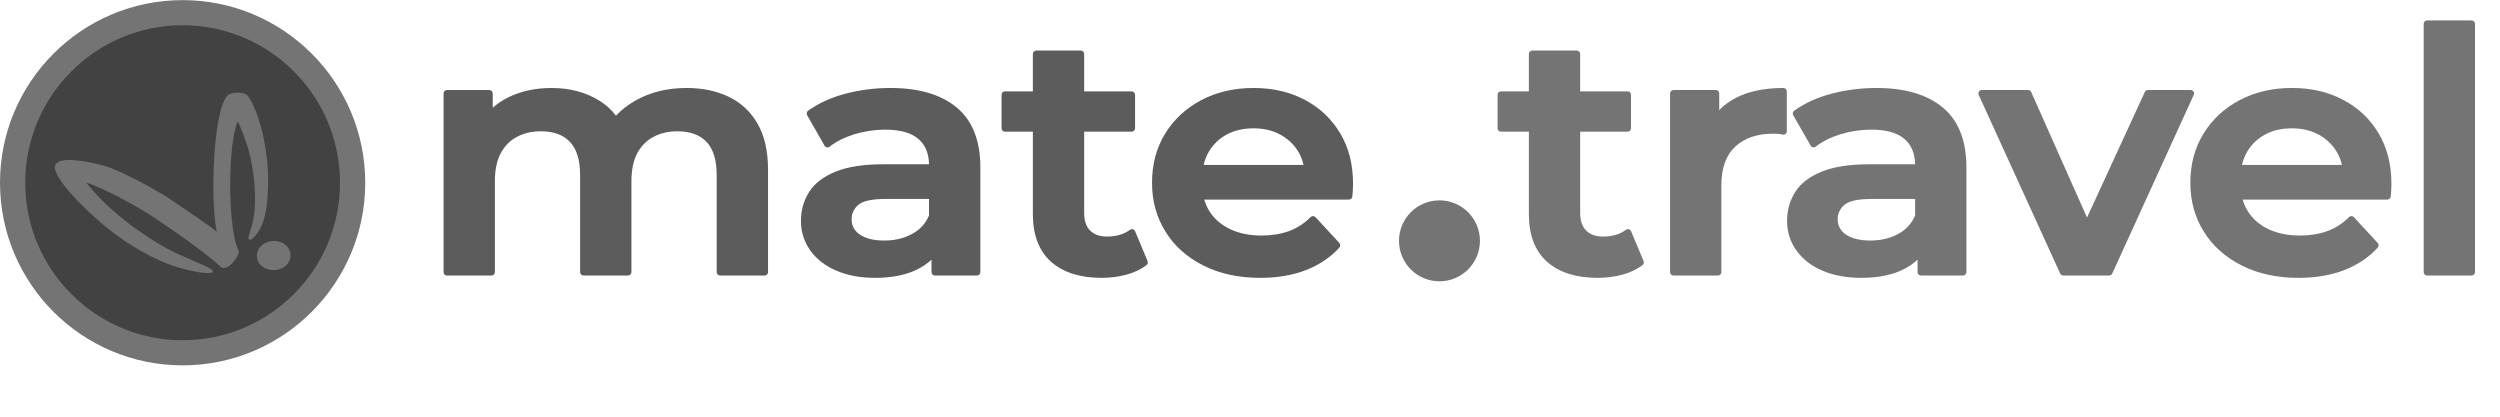
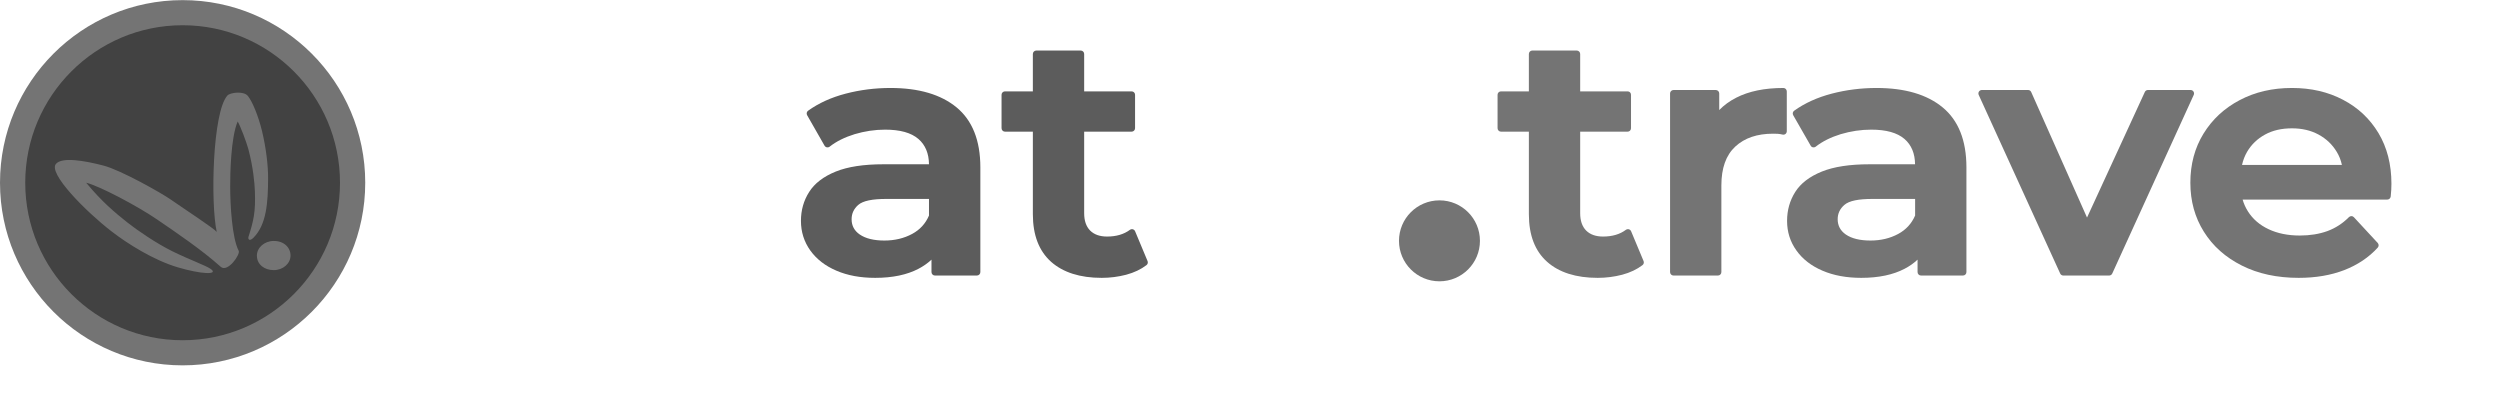
<svg xmlns="http://www.w3.org/2000/svg" width="100%" height="100%" viewBox="0 0 42 7" xml:space="preserve" style="fill-rule:evenodd;clip-rule:evenodd;stroke-linejoin:round;stroke-miterlimit:2;">
  <g>
    <g>
      <path d="M0,3.07c0,-1.693 1.375,-3.068 3.068,-3.068c1.693,-0 3.068,1.375 3.068,3.068c0,1.693 -1.375,3.068 -3.068,3.068c-1.693,0 -3.068,-1.375 -3.068,-3.068Z" style="fill:#747474;" />
      <path d="M3.068,0.424c1.459,0 2.644,1.186 2.644,2.646c0,1.46 -1.185,2.646 -2.644,2.646c-1.459,-0 -2.644,-1.186 -2.644,-2.646c0,-1.46 1.185,-2.646 2.644,-2.646Zm0.573,3.472c-0.045,-0.059 -0.525,-0.371 -0.777,-0.547c-0.15,-0.104 -0.832,-0.492 -1.128,-0.568c-0.325,-0.084 -0.69,-0.146 -0.795,-0.029c-0.14,0.157 0.506,0.807 0.938,1.139c0.259,0.2 0.701,0.48 1.108,0.6c0.393,0.117 0.689,0.128 0.557,0.03c-0.084,-0.061 -0.356,-0.155 -0.651,-0.301c-0.277,-0.137 -0.597,-0.359 -0.75,-0.48c-0.205,-0.163 -0.427,-0.345 -0.695,-0.67c0.219,0.051 0.869,0.396 1.191,0.617c0.333,0.228 0.745,0.506 1.069,0.795c0.116,0.104 0.334,-0.209 0.302,-0.269c-0.112,-0.212 -0.143,-0.77 -0.143,-1.087c0,-0.196 0.009,-0.811 0.126,-1.085c0.047,0.078 0.149,0.352 0.179,0.463c0.083,0.311 0.105,0.577 0.11,0.706c0.014,0.356 -0.023,0.501 -0.107,0.767c-0.014,0.045 0.018,0.084 0.086,0.014c0.215,-0.22 0.242,-0.58 0.243,-1.001c0.001,-0.211 -0.036,-0.516 -0.102,-0.788c-0.065,-0.265 -0.163,-0.495 -0.236,-0.588c-0.07,-0.091 -0.302,-0.06 -0.347,-0.008c-0.249,0.284 -0.284,1.804 -0.178,2.29Zm0.958,0.152c-0.156,0.001 -0.282,0.11 -0.283,0.245c-0.001,0.151 0.127,0.245 0.283,0.245c0.155,0 0.282,-0.11 0.282,-0.245c0,-0.135 -0.111,-0.246 -0.282,-0.245Z" style="fill:#424242;" />
    </g>
    <g>
      <g>
-         <path d="M8.278,1.81c0.076,-0.068 0.163,-0.126 0.26,-0.174c0.213,-0.105 0.455,-0.158 0.728,-0.158c0.31,0 0.58,0.073 0.81,0.217c0.107,0.067 0.198,0.15 0.272,0.249c0.091,-0.098 0.201,-0.183 0.329,-0.256c0.248,-0.139 0.534,-0.21 0.859,-0.21c0.265,0 0.499,0.049 0.703,0.146c0.208,0.099 0.371,0.25 0.488,0.454c0.116,0.2 0.176,0.458 0.176,0.773l-0,1.72c-0,0.032 -0.026,0.058 -0.058,0.058l-0.747,-0c-0.032,-0 -0.058,-0.026 -0.058,-0.058l0,-1.63c0,-0.248 -0.054,-0.434 -0.169,-0.556c-0.114,-0.121 -0.278,-0.179 -0.49,-0.179c-0.153,0 -0.288,0.031 -0.406,0.095c-0.115,0.062 -0.205,0.153 -0.269,0.274c-0.066,0.124 -0.098,0.282 -0.098,0.473l0,1.523c0,0.032 -0.026,0.058 -0.058,0.058l-0.746,-0c-0.032,-0 -0.058,-0.026 -0.058,-0.058l-0,-1.63c-0,-0.248 -0.055,-0.434 -0.17,-0.556c-0.113,-0.121 -0.277,-0.179 -0.489,-0.179c-0.153,0 -0.289,0.031 -0.406,0.095c-0.116,0.062 -0.205,0.153 -0.269,0.274c-0.066,0.124 -0.098,0.282 -0.098,0.473l-0,1.523c-0,0.032 -0.026,0.058 -0.058,0.058l-0.747,-0c-0.032,-0 -0.057,-0.026 -0.057,-0.058l-0,-3.001c-0,-0.032 0.025,-0.058 0.057,-0.058l0.711,0c0.032,0 0.058,0.026 0.058,0.058l-0,0.24Z" style="fill:#5c5c5c;" />
-         <path d="M15.607,2.76c-0.002,-0.181 -0.06,-0.323 -0.177,-0.425c-0.123,-0.106 -0.31,-0.157 -0.56,-0.157c-0.173,0 -0.344,0.026 -0.512,0.076c-0.165,0.051 -0.306,0.12 -0.42,0.21c-0.013,0.01 -0.03,0.014 -0.047,0.011c-0.016,-0.003 -0.03,-0.013 -0.039,-0.028l-0.292,-0.511c-0.015,-0.026 -0.008,-0.059 0.016,-0.076c0.177,-0.127 0.387,-0.223 0.632,-0.287c0.241,-0.063 0.492,-0.095 0.752,-0.095c0.478,0 0.847,0.11 1.109,0.325c0.265,0.218 0.401,0.554 0.401,1.009l-0,1.759c-0,0.032 -0.026,0.058 -0.058,0.058l-0.705,-0c-0.032,-0 -0.058,-0.026 -0.058,-0.058l0,-0.209c-0.061,0.058 -0.134,0.109 -0.217,0.153c-0.192,0.101 -0.435,0.153 -0.729,0.153c-0.248,-0 -0.464,-0.04 -0.65,-0.12c-0.19,-0.081 -0.336,-0.195 -0.44,-0.34c-0.104,-0.146 -0.157,-0.312 -0.157,-0.497c0,-0.18 0.046,-0.342 0.138,-0.486c0.091,-0.144 0.24,-0.259 0.448,-0.343c0.201,-0.081 0.467,-0.122 0.799,-0.122l0.766,-0Zm0,0.582l-0.713,-0c-0.235,-0 -0.395,0.03 -0.476,0.101c-0.074,0.065 -0.111,0.145 -0.111,0.24c-0,0.108 0.045,0.193 0.136,0.256c0.1,0.069 0.239,0.102 0.415,0.102c0.173,0 0.329,-0.037 0.466,-0.111c0.13,-0.07 0.225,-0.173 0.283,-0.309l0,-0.279Z" style="fill:#5c5c5c;" />
+         <path d="M15.607,2.76c-0.002,-0.181 -0.06,-0.323 -0.177,-0.425c-0.123,-0.106 -0.31,-0.157 -0.56,-0.157c-0.173,0 -0.344,0.026 -0.512,0.076c-0.165,0.051 -0.306,0.12 -0.42,0.21c-0.013,0.01 -0.03,0.014 -0.047,0.011c-0.016,-0.003 -0.03,-0.013 -0.039,-0.028l-0.292,-0.511c-0.015,-0.026 -0.008,-0.059 0.016,-0.076c0.177,-0.127 0.387,-0.223 0.632,-0.287c0.241,-0.063 0.492,-0.095 0.752,-0.095c0.478,0 0.847,0.11 1.109,0.325c0.265,0.218 0.401,0.554 0.401,1.009l-0,1.759c-0,0.032 -0.026,0.058 -0.058,0.058l-0.705,-0c-0.032,-0 -0.058,-0.026 -0.058,-0.058l0,-0.209c-0.061,0.058 -0.134,0.109 -0.217,0.153c-0.192,0.101 -0.435,0.153 -0.729,0.153c-0.248,-0 -0.464,-0.04 -0.65,-0.12c-0.19,-0.081 -0.336,-0.195 -0.44,-0.34c-0.104,-0.146 -0.157,-0.312 -0.157,-0.497c0,-0.18 0.046,-0.342 0.138,-0.486c0.091,-0.144 0.24,-0.259 0.448,-0.343c0.201,-0.081 0.467,-0.122 0.799,-0.122l0.766,-0Zm0,0.582l-0.713,-0c-0.235,-0 -0.395,0.03 -0.476,0.101c-0.074,0.065 -0.111,0.145 -0.111,0.24c-0,0.108 0.045,0.193 0.136,0.256c0.1,0.069 0.239,0.102 0.415,0.102c0.173,0 0.329,-0.037 0.466,-0.111c0.13,-0.07 0.225,-0.173 0.283,-0.309l0,-0.279" style="fill:#5c5c5c;" />
        <path d="M17.352,1.535l0,-0.628c0,-0.032 0.026,-0.058 0.058,-0.058l0.747,-0c0.031,-0 0.057,0.026 0.057,0.058l0,0.628l0.797,-0c0.032,-0 0.058,0.025 0.058,0.057l-0,0.562c-0,0.032 -0.026,0.058 -0.058,0.058l-0.797,-0l0,1.37c0,0.124 0.032,0.222 0.1,0.291c0.068,0.068 0.163,0.101 0.285,0.101c0.153,-0 0.281,-0.037 0.384,-0.113c0.014,-0.01 0.032,-0.014 0.049,-0.009c0.017,0.005 0.031,0.017 0.038,0.034l0.209,0.5c0.01,0.024 0.003,0.052 -0.018,0.068c-0.093,0.071 -0.207,0.126 -0.343,0.162c-0.132,0.034 -0.268,0.052 -0.409,0.052c-0.367,-0 -0.65,-0.092 -0.851,-0.27c-0.202,-0.181 -0.306,-0.446 -0.306,-0.799l0,-1.387l-0.468,-0c-0.032,-0 -0.058,-0.026 -0.058,-0.058l0,-0.562c0,-0.032 0.026,-0.057 0.058,-0.057l0.468,-0Z" style="fill:#5c5c5c;" />
-         <path d="M20.232,3.353c0.02,0.07 0.049,0.136 0.088,0.198c0.082,0.129 0.198,0.229 0.347,0.299c0.152,0.072 0.327,0.107 0.525,0.107c0.172,-0 0.327,-0.025 0.464,-0.075c0.136,-0.05 0.256,-0.128 0.361,-0.234c0.011,-0.011 0.027,-0.017 0.042,-0.017c0.016,0 0.031,0.007 0.042,0.018l0.4,0.433c0.02,0.022 0.02,0.056 0,0.078c-0.149,0.164 -0.336,0.29 -0.562,0.378c-0.223,0.086 -0.478,0.13 -0.765,0.13c-0.364,-0 -0.683,-0.069 -0.955,-0.206c-0.275,-0.138 -0.488,-0.327 -0.638,-0.569c-0.151,-0.241 -0.227,-0.515 -0.227,-0.823c-0,-0.311 0.074,-0.586 0.22,-0.825c0.147,-0.239 0.35,-0.427 0.608,-0.563c0.257,-0.136 0.55,-0.204 0.878,-0.204c0.321,0 0.607,0.066 0.858,0.198c0.252,0.132 0.451,0.319 0.596,0.561c0.145,0.241 0.217,0.524 0.217,0.85c0,0.031 -0.001,0.066 -0.003,0.104c-0.002,0.039 -0.005,0.076 -0.009,0.111c-0.003,0.029 -0.028,0.051 -0.057,0.051l-2.43,-0Zm1.667,-0.582c-0.017,-0.08 -0.046,-0.154 -0.087,-0.222c-0.074,-0.122 -0.176,-0.218 -0.304,-0.288c-0.13,-0.07 -0.279,-0.105 -0.448,-0.105c-0.172,-0 -0.323,0.034 -0.453,0.105c-0.128,0.07 -0.228,0.167 -0.3,0.29c-0.039,0.067 -0.068,0.14 -0.086,0.22l1.678,0Z" style="fill:#5c5c5c;" />
      </g>
      <g>
        <path d="M25.685,1.535l-0,-0.628c-0,-0.032 0.026,-0.058 0.057,-0.058l0.747,-0c0.032,-0 0.058,0.026 0.058,0.058l-0,0.628l0.797,-0c0.032,-0 0.057,0.025 0.057,0.057l0,0.562c0,0.032 -0.025,0.058 -0.057,0.058l-0.797,-0l-0,1.37c-0,0.124 0.032,0.222 0.1,0.291c0.068,0.068 0.163,0.101 0.284,0.101c0.154,-0 0.282,-0.037 0.384,-0.113c0.015,-0.01 0.033,-0.014 0.05,-0.009c0.017,0.005 0.031,0.017 0.038,0.034l0.209,0.5c0.01,0.024 0.003,0.052 -0.018,0.068c-0.093,0.071 -0.207,0.126 -0.343,0.162c-0.132,0.034 -0.269,0.052 -0.409,0.052c-0.368,-0 -0.651,-0.092 -0.851,-0.27c-0.203,-0.181 -0.306,-0.446 -0.306,-0.799l-0,-1.387l-0.468,-0c-0.032,-0 -0.058,-0.026 -0.058,-0.058l-0,-0.562c-0,-0.032 0.026,-0.057 0.058,-0.057l0.468,-0Z" style="fill:#747474;" />
        <path d="M28.883,1.849c0.08,-0.082 0.174,-0.151 0.284,-0.207c0.212,-0.109 0.476,-0.164 0.794,-0.164c0.032,0 0.057,0.026 0.057,0.058l0,0.669c0,0.017 -0.008,0.034 -0.021,0.045c-0.014,0.011 -0.032,0.015 -0.05,0.011c-0.028,-0.007 -0.055,-0.011 -0.08,-0.013c-0.026,-0.001 -0.053,-0.002 -0.08,-0.002c-0.266,-0 -0.478,0.071 -0.635,0.217c-0.157,0.146 -0.233,0.364 -0.233,0.652l0,1.456c0,0.032 -0.026,0.058 -0.058,0.058l-0.746,-0c-0.032,-0 -0.058,-0.026 -0.058,-0.058l-0,-3.001c-0,-0.032 0.026,-0.058 0.058,-0.058l0.71,0c0.032,0 0.058,0.026 0.058,0.058l0,0.279Z" style="fill:#747474;" />
        <path d="M32.173,2.76c-0.002,-0.181 -0.06,-0.323 -0.177,-0.425c-0.123,-0.106 -0.31,-0.157 -0.559,-0.157c-0.174,0 -0.345,0.026 -0.513,0.076c-0.165,0.051 -0.305,0.12 -0.42,0.21c-0.013,0.01 -0.03,0.014 -0.046,0.011c-0.017,-0.003 -0.031,-0.013 -0.039,-0.028l-0.293,-0.511c-0.015,-0.026 -0.008,-0.059 0.016,-0.076c0.177,-0.127 0.387,-0.223 0.632,-0.287c0.241,-0.063 0.492,-0.095 0.752,-0.095c0.478,0 0.848,0.11 1.109,0.325c0.265,0.218 0.401,0.554 0.401,1.009l-0,1.759c-0,0.032 -0.026,0.058 -0.058,0.058l-0.705,-0c-0.032,-0 -0.058,-0.026 -0.058,-0.058l0,-0.209c-0.061,0.058 -0.134,0.11 -0.217,0.153c-0.192,0.101 -0.435,0.153 -0.729,0.153c-0.247,-0 -0.464,-0.04 -0.65,-0.12c-0.19,-0.081 -0.336,-0.195 -0.439,-0.34c-0.105,-0.146 -0.157,-0.312 -0.157,-0.497c-0,-0.18 0.046,-0.342 0.137,-0.486c0.091,-0.144 0.24,-0.259 0.448,-0.343c0.201,-0.081 0.467,-0.122 0.799,-0.122l0.766,-0Zm0.001,0.582l-0.713,-0c-0.236,-0 -0.395,0.03 -0.476,0.101c-0.075,0.065 -0.112,0.145 -0.112,0.24c-0,0.108 0.046,0.193 0.136,0.256c0.1,0.069 0.239,0.102 0.416,0.102c0.173,0 0.328,-0.037 0.465,-0.111c0.13,-0.07 0.225,-0.173 0.284,-0.309l-0,-0.279Z" style="fill:#747474;" />
        <path d="M35.062,3.655l0.971,-2.109c0.009,-0.021 0.03,-0.034 0.052,-0.034l0.717,0c0.02,0 0.038,0.01 0.049,0.027c0.01,0.016 0.012,0.037 0.004,0.055l-1.369,3.001c-0.009,0.02 -0.029,0.034 -0.052,0.034l-0.771,-0c-0.023,-0 -0.043,-0.014 -0.052,-0.034l-1.369,-3.001c-0.008,-0.018 -0.006,-0.039 0.004,-0.055c0.011,-0.017 0.029,-0.027 0.049,-0.027l0.777,0c0.022,0 0.043,0.013 0.052,0.034l0.938,2.109Z" style="fill:#747474;" />
        <path d="M37.676,3.353c0.02,0.07 0.05,0.136 0.089,0.198c0.082,0.129 0.197,0.229 0.346,0.299c0.152,0.072 0.328,0.107 0.525,0.107c0.172,-0 0.327,-0.025 0.465,-0.075c0.135,-0.05 0.256,-0.128 0.361,-0.234c0.011,-0.011 0.026,-0.017 0.042,-0.017c0.016,0 0.03,0.007 0.041,0.018l0.401,0.433c0.02,0.022 0.02,0.056 -0,0.078c-0.149,0.164 -0.337,0.29 -0.563,0.378c-0.223,0.086 -0.478,0.13 -0.765,0.13c-0.364,-0 -0.682,-0.069 -0.954,-0.206c-0.275,-0.138 -0.488,-0.327 -0.639,-0.569c-0.151,-0.241 -0.227,-0.515 -0.227,-0.823c0,-0.311 0.074,-0.586 0.221,-0.825c0.147,-0.239 0.349,-0.427 0.608,-0.563c0.257,-0.136 0.549,-0.204 0.878,-0.204c0.321,0 0.606,0.066 0.857,0.198c0.253,0.132 0.452,0.319 0.597,0.561c0.144,0.241 0.217,0.524 0.217,0.85c-0,0.031 -0.001,0.066 -0.003,0.104c-0.002,0.039 -0.005,0.076 -0.009,0.111c-0.004,0.029 -0.028,0.051 -0.058,0.051l-2.43,-0Zm1.668,-0.582c-0.017,-0.08 -0.046,-0.154 -0.088,-0.222c-0.074,-0.122 -0.175,-0.218 -0.304,-0.288c-0.129,-0.07 -0.278,-0.105 -0.447,-0.105c-0.173,-0 -0.324,0.034 -0.453,0.105c-0.128,0.07 -0.229,0.167 -0.301,0.29c-0.039,0.067 -0.067,0.14 -0.085,0.22l1.678,0Z" style="fill:#747474;" />
-         <path d="M41.58,0.401l0,4.17c-0,0.032 -0.026,0.058 -0.058,0.058l-0.746,-0c-0.032,-0 -0.058,-0.026 -0.058,-0.058l-0,-4.17c-0,-0.032 0.026,-0.058 0.058,-0.058l0.746,0c0.032,0 0.058,0.026 0.058,0.058Z" style="fill:#747474;" />
        <circle cx="24.183" cy="4.046" r="0.68" style="fill:#747474;" />
      </g>
    </g>
  </g>
</svg>